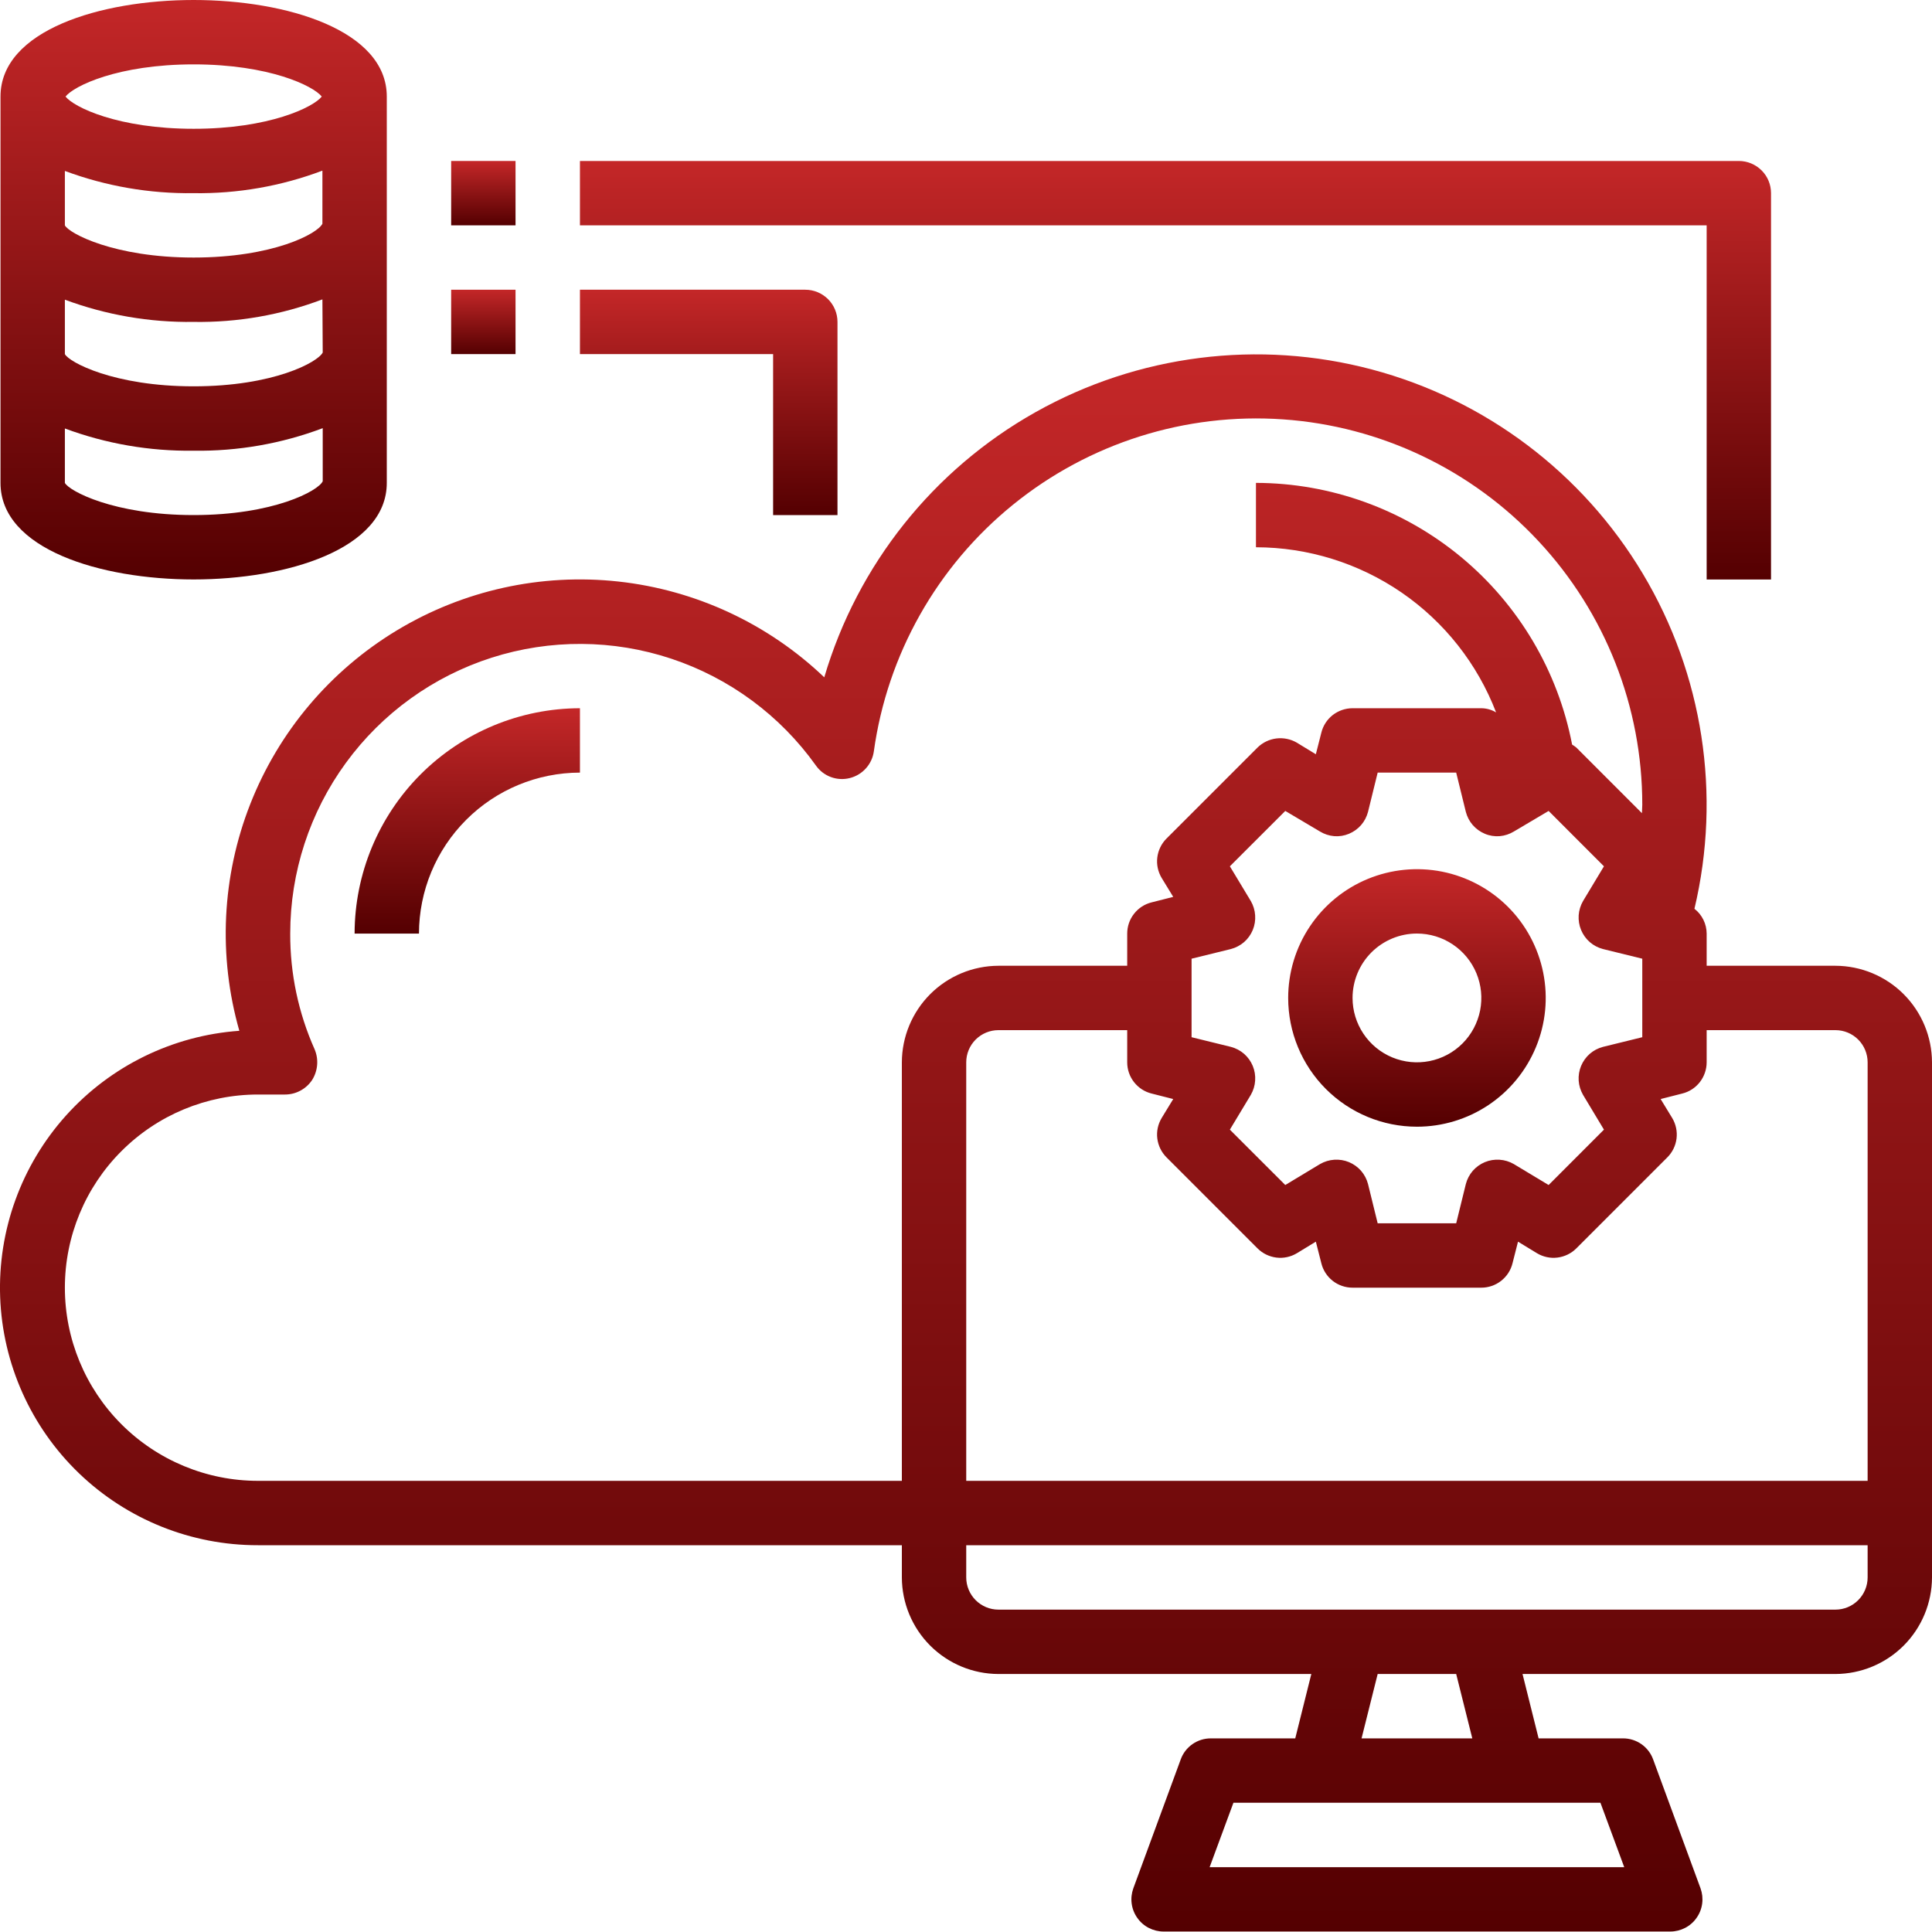
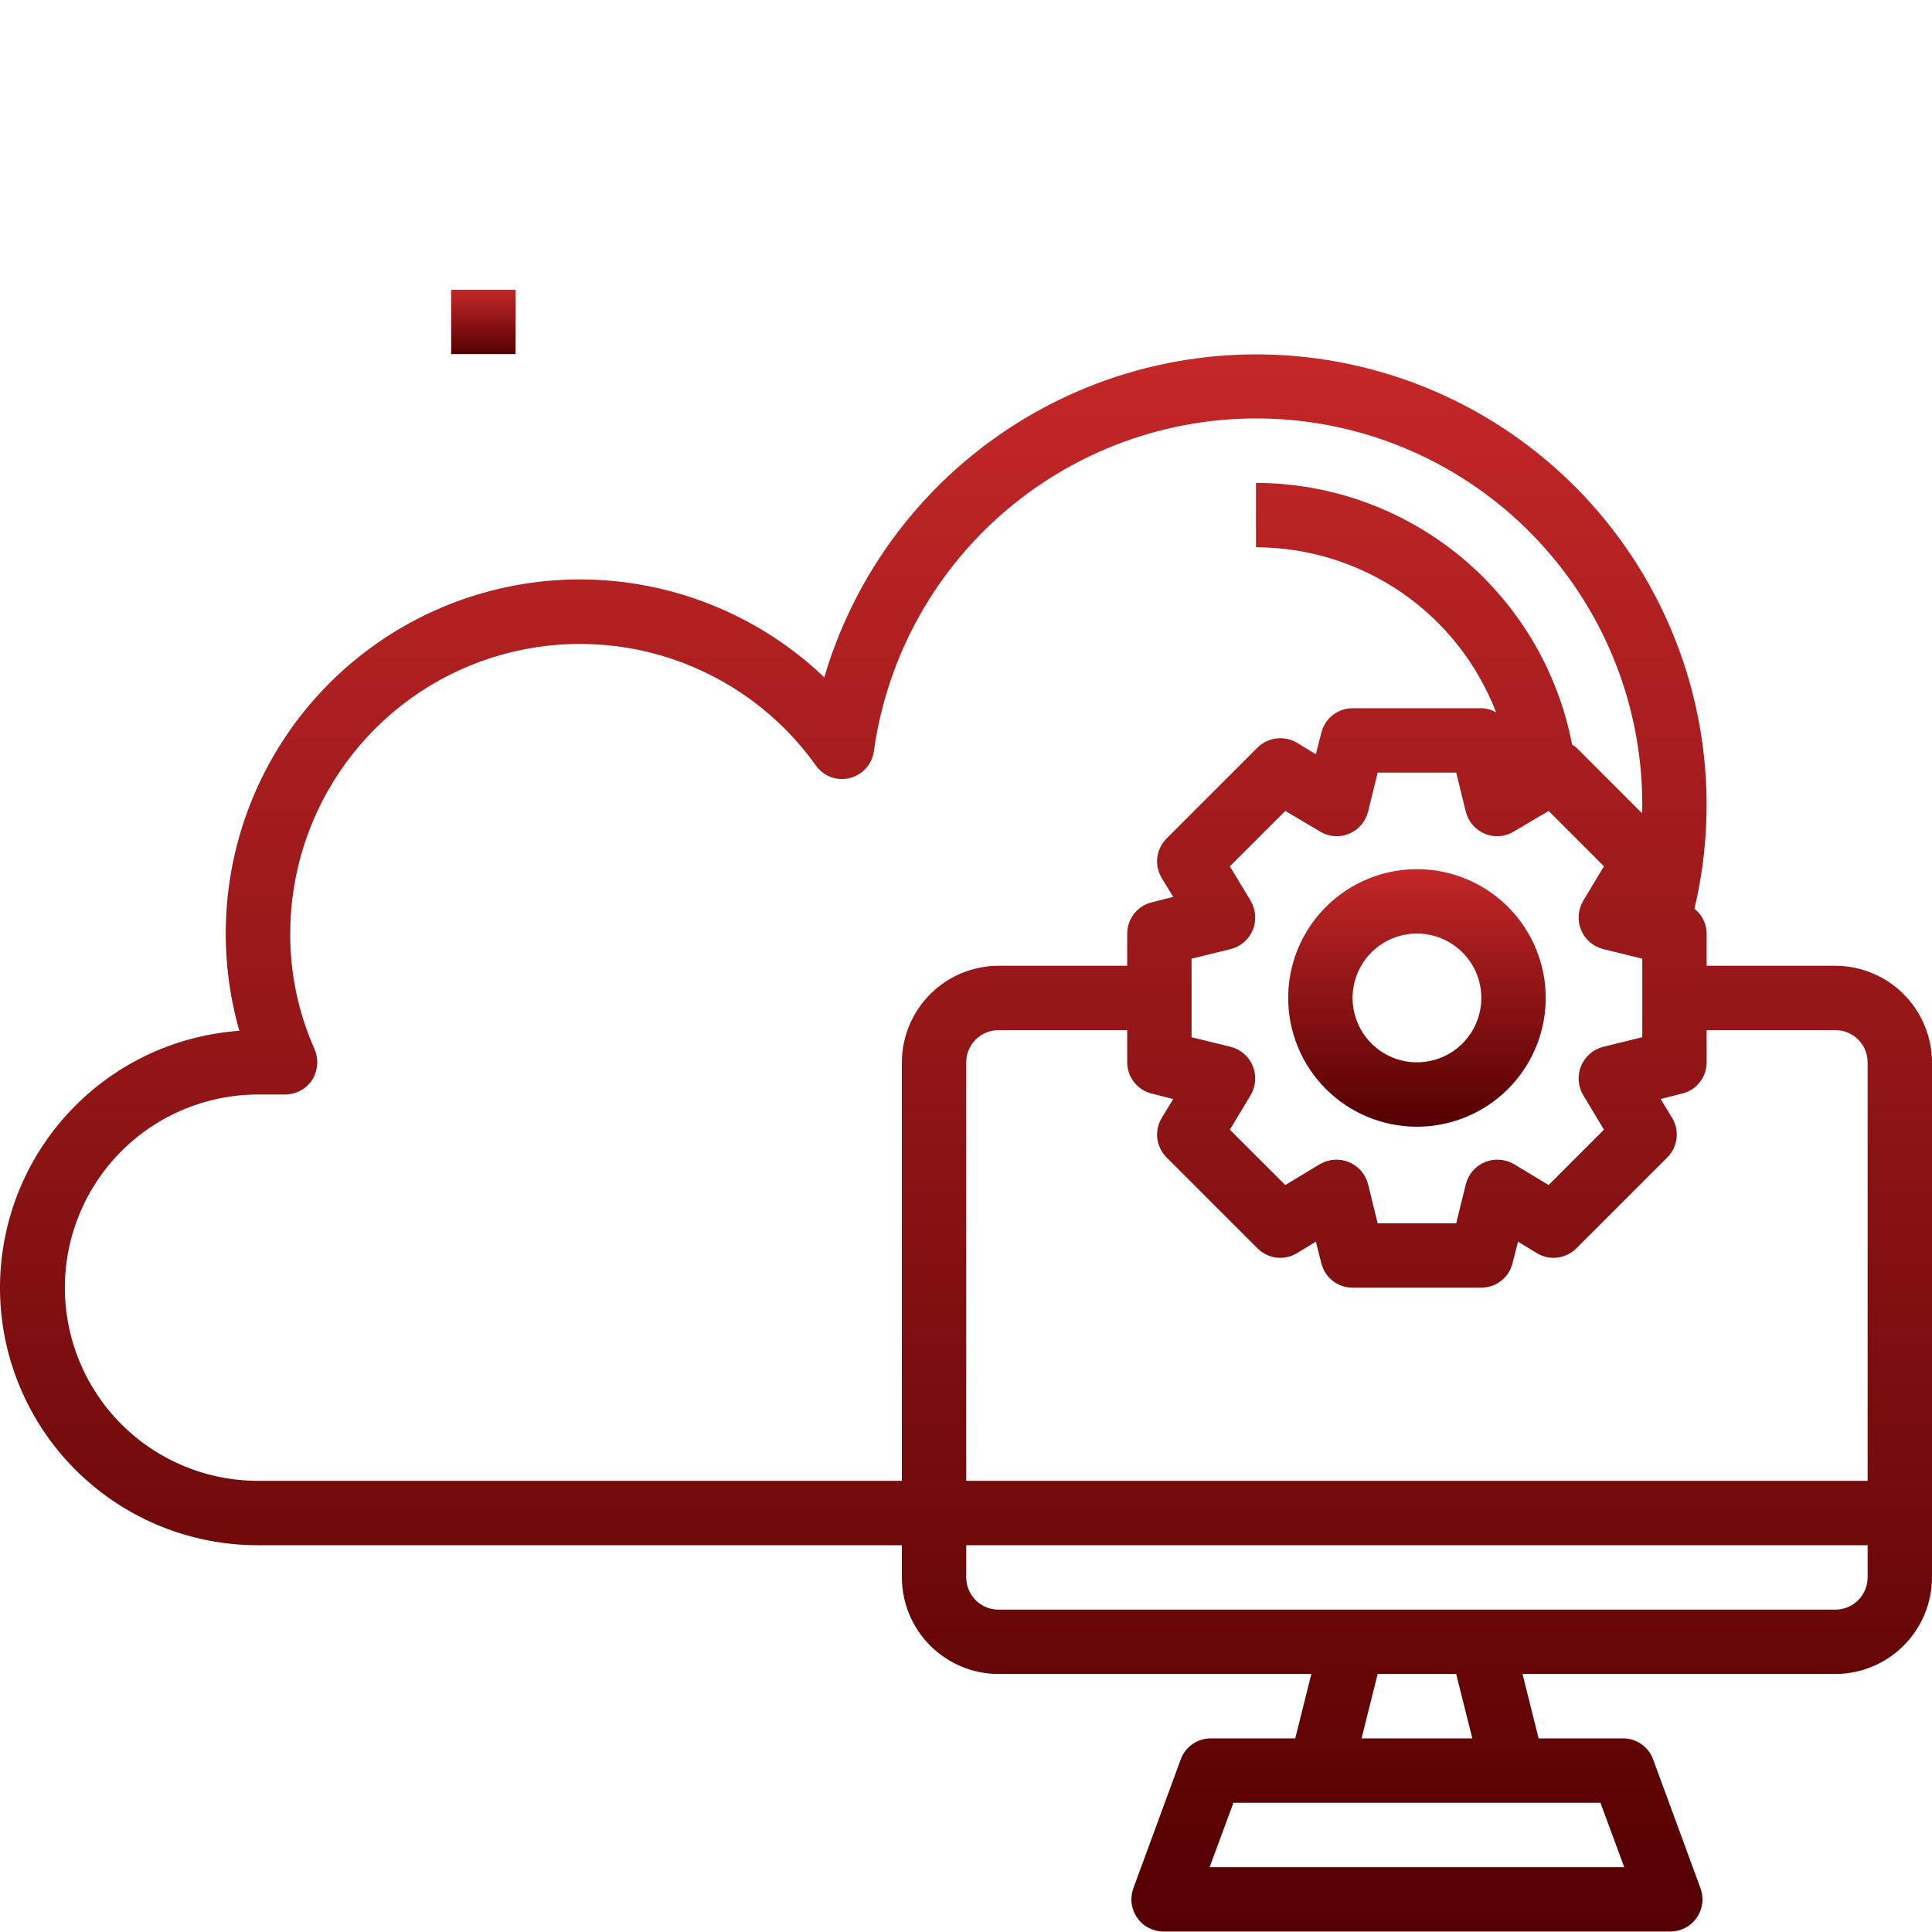
<svg xmlns="http://www.w3.org/2000/svg" width="50" height="50" viewBox="0 0 50 50" fill="none">
-   <path d="M9.177 24.161H10.843C10.844 23.057 11.284 21.998 12.065 21.217C12.845 20.436 13.904 19.997 15.009 19.995V18.329C13.463 18.331 11.98 18.946 10.887 20.039C9.794 21.133 9.179 22.615 9.177 24.161Z" fill="url(#paint0_linear)" />
  <path d="M47.501 24.994H44.168V24.161C44.167 24.037 44.139 23.915 44.084 23.804C44.029 23.692 43.95 23.595 43.852 23.519C44.553 20.564 44.074 17.452 42.515 14.846C40.957 12.239 38.443 10.343 35.508 9.563C32.573 8.782 29.449 9.178 26.801 10.666C24.154 12.153 22.191 14.616 21.332 17.529C19.877 16.14 18.004 15.269 16.005 15.05C14.005 14.831 11.988 15.276 10.266 16.317C8.545 17.357 7.213 18.935 6.477 20.808C5.741 22.68 5.642 24.742 6.194 26.677C4.471 26.799 2.862 27.586 1.707 28.871C0.552 30.157 -0.058 31.84 0.004 33.567C0.067 35.294 0.798 36.929 2.043 38.127C3.288 39.325 4.949 39.993 6.677 39.99H23.34V40.823C23.342 41.486 23.606 42.12 24.074 42.589C24.543 43.057 25.177 43.321 25.839 43.323H33.937L33.521 44.989H31.338C31.166 44.988 30.999 45.041 30.859 45.139C30.718 45.238 30.612 45.377 30.555 45.539L29.33 48.871C29.285 48.997 29.27 49.132 29.288 49.265C29.305 49.397 29.355 49.524 29.432 49.633C29.508 49.743 29.61 49.832 29.729 49.894C29.848 49.955 29.98 49.988 30.113 49.988H43.227C43.36 49.988 43.492 49.955 43.611 49.894C43.73 49.832 43.832 49.743 43.908 49.633C43.985 49.524 44.035 49.397 44.052 49.265C44.07 49.132 44.055 48.997 44.01 48.871L42.785 45.539C42.728 45.377 42.621 45.238 42.481 45.139C42.341 45.041 42.173 44.988 42.002 44.989H39.819L39.403 43.323H47.501C48.163 43.321 48.797 43.057 49.266 42.589C49.734 42.12 49.998 41.486 50 40.823V27.493C49.998 26.831 49.734 26.197 49.266 25.728C48.797 25.26 48.163 24.996 47.501 24.994ZM23.34 27.493V38.324H6.677C5.352 38.324 4.08 37.797 3.143 36.86C2.205 35.922 1.679 34.651 1.679 33.325C1.679 31.999 2.205 30.728 3.143 29.791C4.08 28.853 5.352 28.326 6.677 28.326H7.377C7.516 28.326 7.652 28.292 7.774 28.226C7.896 28.161 8 28.067 8.077 27.951C8.151 27.835 8.195 27.702 8.207 27.564C8.219 27.426 8.197 27.288 8.144 27.16C7.722 26.216 7.507 25.194 7.511 24.161C7.511 22.572 8.016 21.023 8.954 19.74C9.891 18.457 11.212 17.504 12.726 17.02C14.239 16.537 15.868 16.546 17.376 17.048C18.884 17.55 20.193 18.517 21.116 19.812C21.212 19.948 21.346 20.052 21.503 20.11C21.659 20.168 21.829 20.177 21.99 20.137C22.151 20.097 22.297 20.01 22.408 19.887C22.52 19.763 22.592 19.61 22.615 19.445C22.963 16.938 24.25 14.656 26.216 13.062C28.181 11.467 30.679 10.677 33.204 10.853C35.729 11.028 38.094 12.156 39.819 14.008C41.545 15.859 42.504 18.297 42.502 20.828C42.502 20.903 42.493 20.97 42.493 21.045L40.794 19.345C40.76 19.318 40.724 19.293 40.686 19.27C40.32 17.367 39.304 15.651 37.811 14.415C36.318 13.179 34.442 12.501 32.504 12.497V14.163C33.851 14.165 35.165 14.574 36.275 15.336C37.384 16.099 38.236 17.18 38.719 18.437C38.604 18.368 38.471 18.33 38.336 18.329H35.004C34.818 18.329 34.637 18.392 34.49 18.506C34.344 18.621 34.24 18.782 34.196 18.962L34.054 19.52L33.562 19.22C33.403 19.127 33.217 19.089 33.033 19.111C32.849 19.134 32.678 19.216 32.546 19.345L30.188 21.703C30.057 21.834 29.974 22.006 29.951 22.19C29.928 22.374 29.968 22.56 30.063 22.72L30.363 23.211L29.805 23.353C29.624 23.397 29.464 23.501 29.349 23.648C29.234 23.794 29.172 23.975 29.172 24.161V24.994H25.839C25.177 24.996 24.543 25.26 24.074 25.728C23.606 26.197 23.342 26.831 23.34 27.493ZM40.969 28.335L41.51 29.235L40.078 30.668L39.178 30.126C39.065 30.061 38.939 30.022 38.809 30.014C38.679 30.005 38.548 30.026 38.428 30.076C38.308 30.126 38.201 30.203 38.115 30.301C38.03 30.4 37.969 30.516 37.936 30.642L37.686 31.659H35.654L35.404 30.642C35.371 30.516 35.31 30.4 35.225 30.301C35.139 30.203 35.032 30.126 34.912 30.076C34.792 30.026 34.661 30.005 34.531 30.014C34.401 30.022 34.275 30.061 34.162 30.126L33.263 30.668L31.829 29.235L32.371 28.335C32.436 28.222 32.475 28.096 32.483 27.966C32.492 27.836 32.471 27.705 32.421 27.585C32.371 27.465 32.294 27.358 32.196 27.272C32.097 27.187 31.981 27.126 31.855 27.093L30.838 26.843V24.811L31.855 24.561C31.981 24.528 32.097 24.467 32.196 24.382C32.294 24.297 32.371 24.189 32.421 24.069C32.471 23.949 32.492 23.818 32.483 23.688C32.475 23.558 32.436 23.432 32.371 23.319L31.829 22.42L33.263 20.987L34.162 21.52C34.274 21.588 34.4 21.629 34.53 21.64C34.66 21.65 34.791 21.629 34.912 21.578C35.032 21.528 35.139 21.451 35.225 21.353C35.31 21.255 35.371 21.138 35.404 21.012L35.654 19.995H37.686L37.936 21.012C37.969 21.138 38.03 21.255 38.115 21.353C38.201 21.451 38.308 21.528 38.428 21.578C38.548 21.629 38.679 21.65 38.81 21.64C38.94 21.629 39.066 21.588 39.178 21.52L40.078 20.987L41.51 22.42L40.969 23.319C40.904 23.432 40.865 23.558 40.856 23.688C40.848 23.818 40.869 23.949 40.919 24.069C40.969 24.189 41.046 24.297 41.144 24.382C41.242 24.467 41.359 24.528 41.485 24.561L42.502 24.811V26.843L41.485 27.093C41.359 27.126 41.242 27.187 41.144 27.272C41.046 27.358 40.969 27.465 40.919 27.585C40.869 27.705 40.848 27.836 40.856 27.966C40.865 28.096 40.904 28.222 40.969 28.335ZM41.419 46.655L42.035 48.322H31.305L31.921 46.655H41.419ZM35.237 44.989L35.654 43.323H37.686L38.103 44.989H35.237ZM48.334 40.823C48.334 41.044 48.246 41.256 48.09 41.412C47.934 41.569 47.722 41.657 47.501 41.657H25.839C25.618 41.657 25.407 41.569 25.25 41.412C25.094 41.256 25.006 41.044 25.006 40.823V39.99H48.334V40.823ZM48.334 38.324H25.006V27.493C25.006 27.272 25.094 27.06 25.25 26.904C25.407 26.748 25.618 26.66 25.839 26.66H29.172V27.493C29.172 27.679 29.234 27.86 29.349 28.006C29.464 28.153 29.624 28.257 29.805 28.301L30.363 28.443L30.063 28.935C29.968 29.094 29.928 29.28 29.951 29.464C29.974 29.648 30.057 29.82 30.188 29.951L32.546 32.309C32.677 32.44 32.849 32.523 33.033 32.546C33.217 32.569 33.403 32.529 33.562 32.434L34.054 32.134L34.196 32.692C34.24 32.873 34.344 33.033 34.49 33.148C34.637 33.263 34.818 33.325 35.004 33.325H38.336C38.522 33.325 38.703 33.263 38.849 33.148C38.996 33.033 39.1 32.873 39.144 32.692L39.286 32.134L39.778 32.434C39.937 32.529 40.123 32.569 40.307 32.546C40.491 32.523 40.663 32.44 40.794 32.309L43.152 29.951C43.283 29.82 43.366 29.648 43.389 29.464C43.411 29.28 43.372 29.094 43.277 28.935L42.977 28.443L43.535 28.301C43.716 28.257 43.876 28.153 43.991 28.006C44.105 27.86 44.168 27.679 44.168 27.493V26.66H47.501C47.722 26.66 47.934 26.748 48.09 26.904C48.246 27.06 48.334 27.272 48.334 27.493V38.324Z" fill="url(#paint1_linear)" />
  <path d="M36.67 29.159C37.33 29.159 37.974 28.964 38.522 28.598C39.07 28.231 39.497 27.711 39.749 27.102C40.002 26.493 40.068 25.823 39.939 25.177C39.81 24.53 39.493 23.936 39.027 23.47C38.561 23.004 37.967 22.687 37.321 22.558C36.674 22.43 36.004 22.496 35.395 22.748C34.786 23 34.266 23.427 33.9 23.975C33.533 24.523 33.338 25.168 33.338 25.827C33.338 26.71 33.689 27.558 34.314 28.183C34.939 28.808 35.787 29.159 36.67 29.159ZM36.67 24.16C37 24.16 37.322 24.258 37.596 24.441C37.87 24.624 38.084 24.884 38.21 25.189C38.336 25.494 38.369 25.828 38.305 26.152C38.24 26.475 38.082 26.772 37.849 27.005C37.616 27.238 37.319 27.397 36.995 27.461C36.672 27.525 36.337 27.492 36.033 27.366C35.728 27.24 35.468 27.026 35.285 26.752C35.102 26.478 35.004 26.156 35.004 25.827C35.004 25.385 35.18 24.961 35.492 24.648C35.805 24.336 36.228 24.16 36.67 24.16Z" fill="url(#paint2_linear)" />
-   <path d="M5.011 0C2.604 0 0.013 0.783 0.013 2.499V12.497C0.013 14.213 2.604 14.996 5.011 14.996C7.419 14.996 10.01 14.213 10.01 12.497V2.499C10.01 0.783 7.419 0 5.011 0ZM5.011 1.666C6.969 1.666 8.111 2.224 8.327 2.499C8.111 2.774 6.969 3.333 5.011 3.333C3.054 3.333 1.912 2.774 1.696 2.499C1.912 2.224 3.054 1.666 5.011 1.666ZM1.679 4.424C2.745 4.82 3.875 5.015 5.011 4.999C6.149 5.016 7.28 4.818 8.344 4.416V5.79C8.219 6.048 7.069 6.665 5.011 6.665C2.954 6.665 1.787 6.04 1.679 5.832V4.424ZM8.352 12.455C8.236 12.705 7.078 13.33 5.011 13.33C2.945 13.33 1.787 12.705 1.679 12.497V11.089C2.745 11.485 3.875 11.68 5.011 11.664C6.152 11.681 7.285 11.483 8.352 11.081V12.455ZM5.011 9.998C2.945 9.998 1.787 9.373 1.679 9.164V7.756C2.745 8.152 3.875 8.347 5.011 8.331C6.149 8.349 7.28 8.151 8.344 7.748L8.352 9.123C8.227 9.373 7.078 9.998 5.011 9.998Z" fill="url(#paint3_linear)" />
  <path d="M13.342 7.498H11.676V9.164H13.342V7.498Z" fill="url(#paint4_linear)" />
-   <path d="M13.342 4.166H11.676V5.832H13.342V4.166Z" fill="url(#paint5_linear)" />
-   <path d="M20.008 13.33H21.674V8.331C21.674 8.11 21.586 7.898 21.43 7.742C21.273 7.586 21.062 7.498 20.841 7.498H15.009V9.164H20.008V13.33Z" fill="url(#paint6_linear)" />
-   <path d="M45.834 4.999V14.997H44.168V5.832H15.009V4.166H45.001C45.222 4.166 45.434 4.254 45.59 4.41C45.747 4.566 45.834 4.778 45.834 4.999Z" fill="url(#paint7_linear)" />
  <defs>
    <linearGradient id="paint0_linear" x1="12.093" y1="18.329" x2="12.093" y2="24.161" gradientUnits="userSpaceOnUse">
      <stop stop-color="#C42728" />
      <stop offset="1" stop-color="#540001" />
    </linearGradient>
    <linearGradient id="paint1_linear" x1="25" y1="9.171" x2="25" y2="49.988" gradientUnits="userSpaceOnUse">
      <stop stop-color="#C42728" />
      <stop offset="1" stop-color="#540001" />
    </linearGradient>
    <linearGradient id="paint2_linear" x1="36.67" y1="22.494" x2="36.67" y2="29.159" gradientUnits="userSpaceOnUse">
      <stop stop-color="#C42728" />
      <stop offset="1" stop-color="#540001" />
    </linearGradient>
    <linearGradient id="paint3_linear" x1="5.011" y1="0" x2="5.011" y2="14.996" gradientUnits="userSpaceOnUse">
      <stop stop-color="#C42728" />
      <stop offset="1" stop-color="#540001" />
    </linearGradient>
    <linearGradient id="paint4_linear" x1="12.509" y1="7.498" x2="12.509" y2="9.164" gradientUnits="userSpaceOnUse">
      <stop stop-color="#C42728" />
      <stop offset="1" stop-color="#540001" />
    </linearGradient>
    <linearGradient id="paint5_linear" x1="12.509" y1="4.166" x2="12.509" y2="5.832" gradientUnits="userSpaceOnUse">
      <stop stop-color="#C42728" />
      <stop offset="1" stop-color="#540001" />
    </linearGradient>
    <linearGradient id="paint6_linear" x1="18.341" y1="7.498" x2="18.341" y2="13.33" gradientUnits="userSpaceOnUse">
      <stop stop-color="#C42728" />
      <stop offset="1" stop-color="#540001" />
    </linearGradient>
    <linearGradient id="paint7_linear" x1="30.422" y1="4.166" x2="30.422" y2="14.997" gradientUnits="userSpaceOnUse">
      <stop stop-color="#C42728" />
      <stop offset="1" stop-color="#540001" />
    </linearGradient>
  </defs>
</svg>